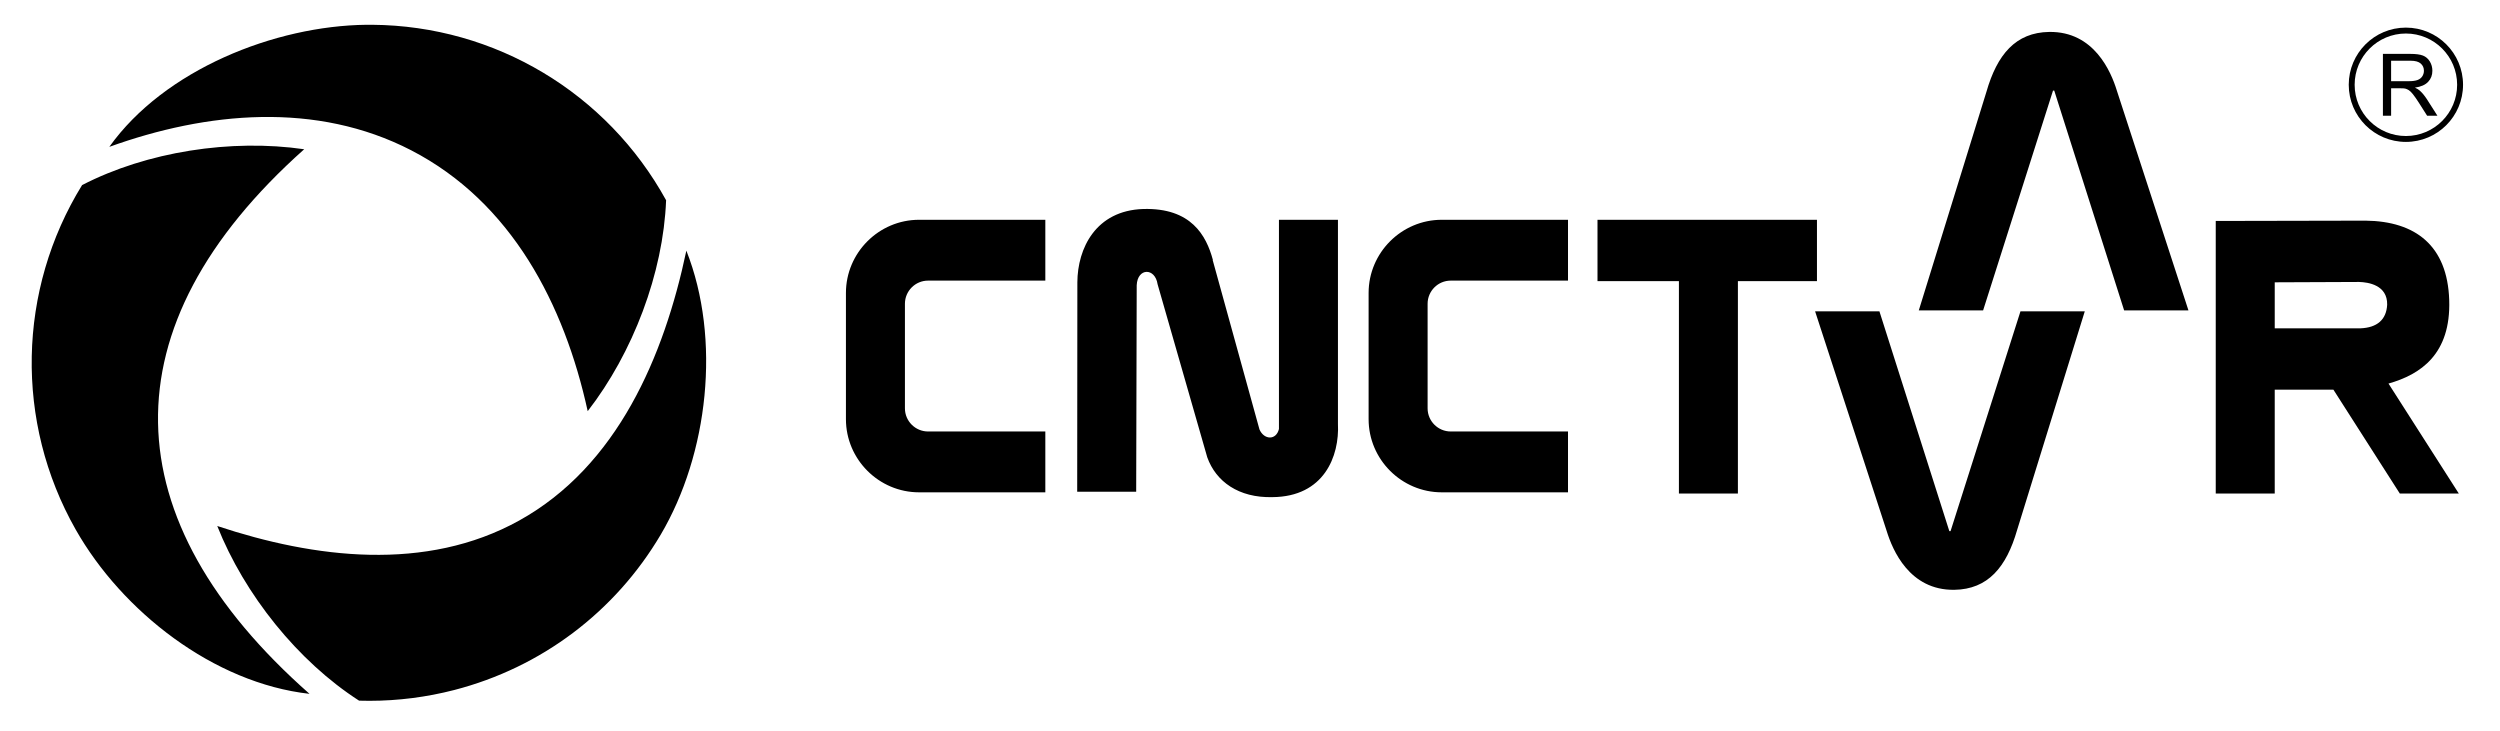
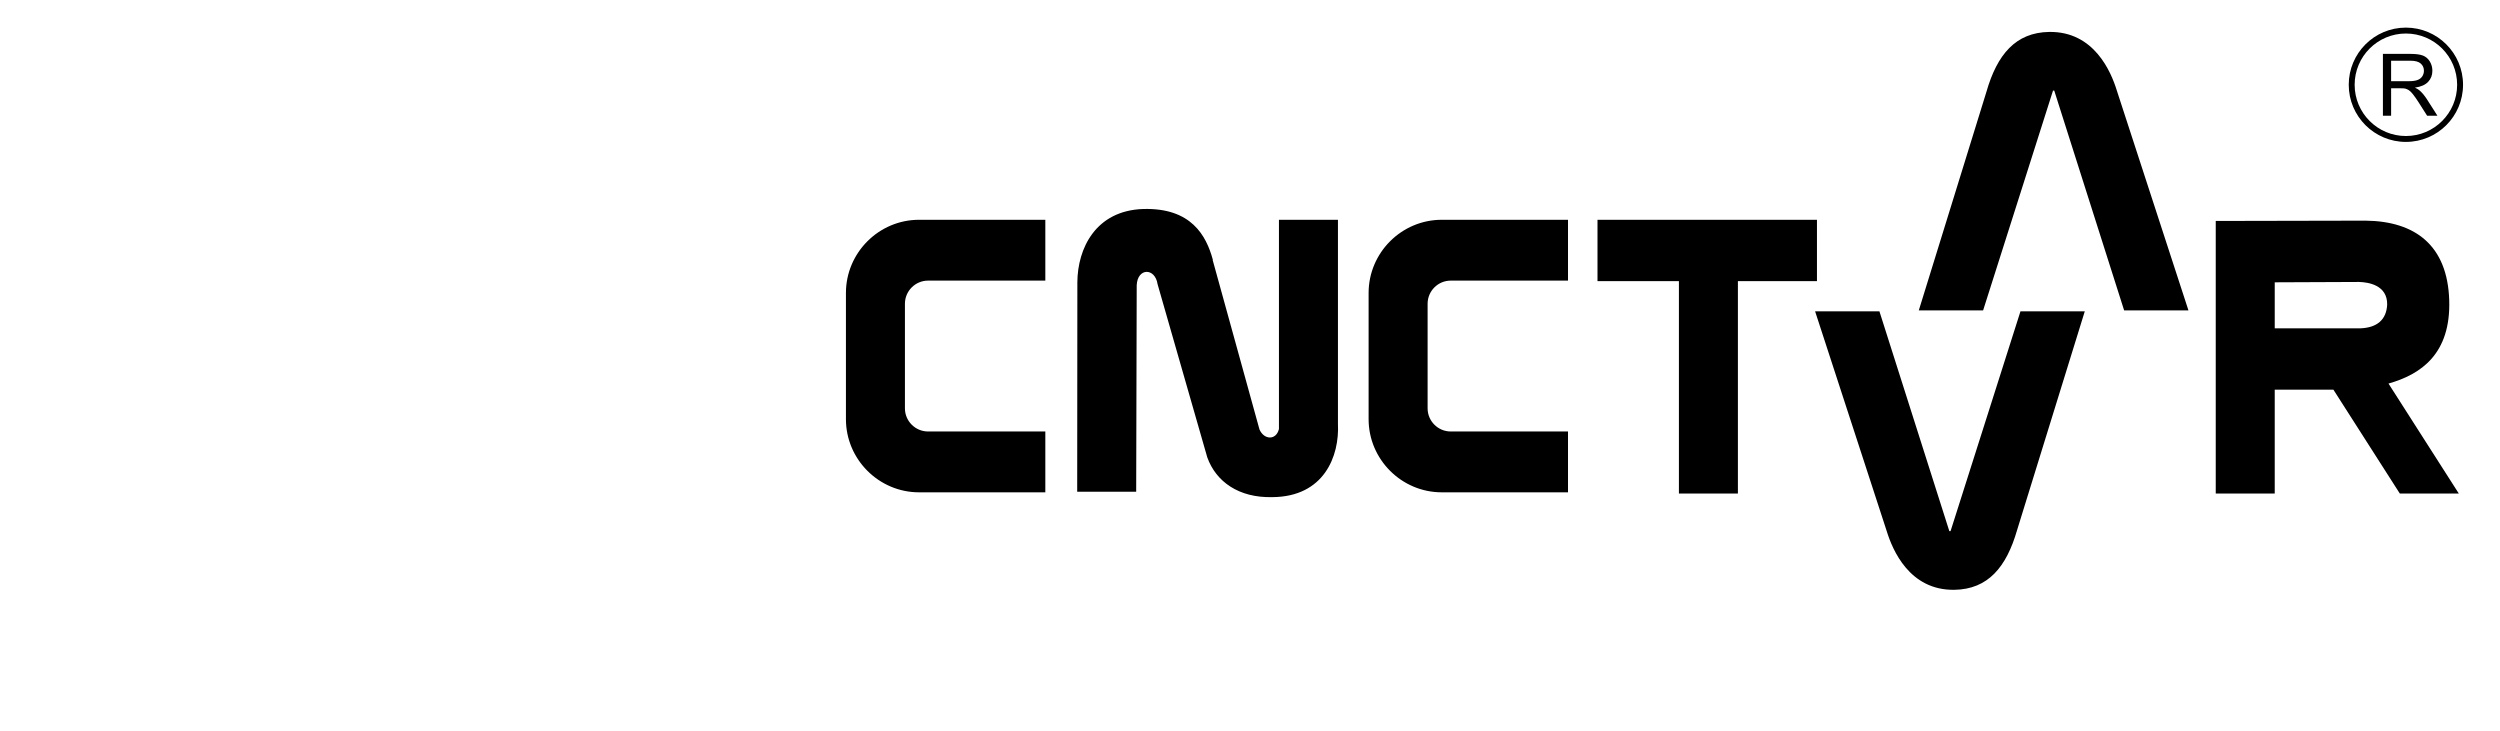
<svg xmlns="http://www.w3.org/2000/svg" viewBox="0 0 458 134" version="1.1" xml:space="preserve" style="fill-rule:evenodd;clip-rule:evenodd;stroke-linejoin:round;stroke-miterlimit:2;">
-   <path d="M56.703,127.112c-36.158,-31.883 -37.518,-67.204 -0.974,-99.771c-13.38,-1.939 -28.83,0.437 -40.692,6.568c-11.844,19.214 -12.35,43.395 -1.176,63.097c8.496,14.982 25.267,28.136 42.842,30.106Zm11.504,-122.573l-1.051,0c-16.808,0.179 -37.054,8.235 -47.127,22.365c17.864,-6.433 37.91,-8.353 55.298,0.628c18.421,9.517 28.069,28.263 32.34,47.792c8.289,-10.681 13.844,-25.292 14.363,-38.639c-10.804,-19.658 -31.335,-31.972 -53.823,-32.146Zm57.534,41.38c-4.077,19.335 -12.63,39.474 -30.641,49.452c-17.072,9.459 -37.473,6.916 -55.299,0.993c4.99,12.564 14.752,24.771 25.983,31.997c0.641,0.019 1.282,0.029 1.923,0.028c5.221,-0.004 10.438,-0.671 15.493,-1.975c15.952,-4.117 29.492,-14.305 37.863,-28.499c8.677,-14.714 11.087,-35.782 4.678,-51.996Z" />
  <path d="M170.015,51.409l21.489,0l0,-11.145l-23.128,0c-7.37,0 -13.401,6.03 -13.401,13.401l0,23.128c0,7.369 6.03,13.401 13.401,13.401l23.128,0l0,-11.146l-21.489,0c-2.327,0 -4.232,-1.904 -4.232,-4.233l0,-19.174c0,-2.327 1.904,-4.232 4.232,-4.232Zm63.078,39.666c-6.171,0.151 -10.329,-2.847 -11.923,-7.295l-9.1,-31.707c-0.454,-3.06 -3.681,-3.042 -3.826,0.183l-0.096,37.827l-10.807,0l0.03,-38.363c0.032,-6.217 3.363,-13.154 12.073,-13.432c8.78,-0.24 11.54,4.851 12.753,9.324l-0.039,0.017l8.575,31.045c0.836,1.928 3.062,2.034 3.568,-0.084l0,-38.319l10.808,0l0,37.371c0.298,5.916 -2.534,13.371 -12.016,13.433Zm32.676,-39.666l21.489,0l0,-11.145l-23.128,0c-7.371,0 -13.401,6.03 -13.401,13.401l0,23.128c0,7.369 6.03,13.401 13.401,13.401l23.128,0l0,-11.146l-21.489,0c-2.328,0 -4.232,-1.904 -4.232,-4.233l0,-19.174c0,-2.327 1.904,-4.232 4.232,-4.232Z" />
  <path d="M351.522,56.868l11.783,0l12.807,-40.271l0.224,0l12.807,40.271l11.783,0l-13.127,-40.292c-1.048,-3.394 -4.141,-10.844 -12.376,-10.726c-6.163,0.087 -9.55,4.153 -11.507,10.964l-12.394,40.054Zm98.926,33.542l0,-0.004l-12.875,-20.136c5.858,-1.662 11.453,-5.365 11.123,-15.311c-0.328,-9.943 -6.158,-14.435 -15.322,-14.536l-27.45,0.057l0,49.93l10.807,0l0,-19.02l10.751,0l12.161,19.02l10.805,0Zm-68.517,-33.374l-11.781,0l-12.809,40.271l-0.223,0l-12.808,-40.271l-11.783,0l13.128,40.29c1.049,3.394 4.142,10.845 12.376,10.728c6.162,-0.088 9.55,-4.154 11.507,-10.965l12.393,-40.053Zm34.8,-5.316l0,8.43l15.686,0c3.07,-0.118 4.769,-1.582 4.912,-4.33c0.07,-3.616 -3.492,-4.12 -5.144,-4.166l-15.454,0.066Zm-124.069,-11.455l40.205,0l0,11.239l-14.484,0l0,38.906l-10.806,0l0,-38.906l-14.915,0l0,-11.239Z" />
  <path d="M440.76,24.918c5.185,0 9.387,-4.205 9.387,-9.389c0,-5.186 -4.202,-9.388 -9.387,-9.388c-5.185,0 -9.389,4.202 -9.389,9.388c0,5.184 4.204,9.389 9.389,9.389Zm0,1.08c5.78,0 10.469,-4.687 10.469,-10.469c0,-5.781 -4.689,-10.471 -10.469,-10.471c-5.784,0 -10.471,4.69 -10.471,10.471c0,5.782 4.688,10.469 10.471,10.469Zm-2.709,-11.124l3.224,0c0.685,0 1.221,-0.069 1.608,-0.213c0.387,-0.142 0.68,-0.369 0.882,-0.679c0.198,-0.312 0.299,-0.65 0.299,-1.017c0,-0.536 -0.191,-0.976 -0.582,-1.322c-0.389,-0.345 -1.003,-0.517 -1.844,-0.517l-3.587,0l0,3.748Zm-1.5,6.333l0,-11.335l5.025,0c1.012,0 1.78,0.102 2.305,0.306c0.522,0.203 0.944,0.562 1.26,1.076c0.314,0.518 0.47,1.088 0.47,1.711c0,0.805 -0.259,1.481 -0.781,2.032c-0.519,0.551 -1.325,0.903 -2.413,1.053c0.399,0.189 0.7,0.377 0.904,0.565c0.44,0.4 0.853,0.906 1.25,1.506l1.969,3.086l-1.887,0l-1.5,-2.361c-0.435,-0.678 -0.798,-1.201 -1.083,-1.558c-0.282,-0.361 -0.535,-0.616 -0.761,-0.759c-0.225,-0.143 -0.45,-0.244 -0.682,-0.302c-0.172,-0.035 -0.449,-0.053 -0.836,-0.053l-1.74,0l0,5.033l-1.499,0Z" />
</svg>